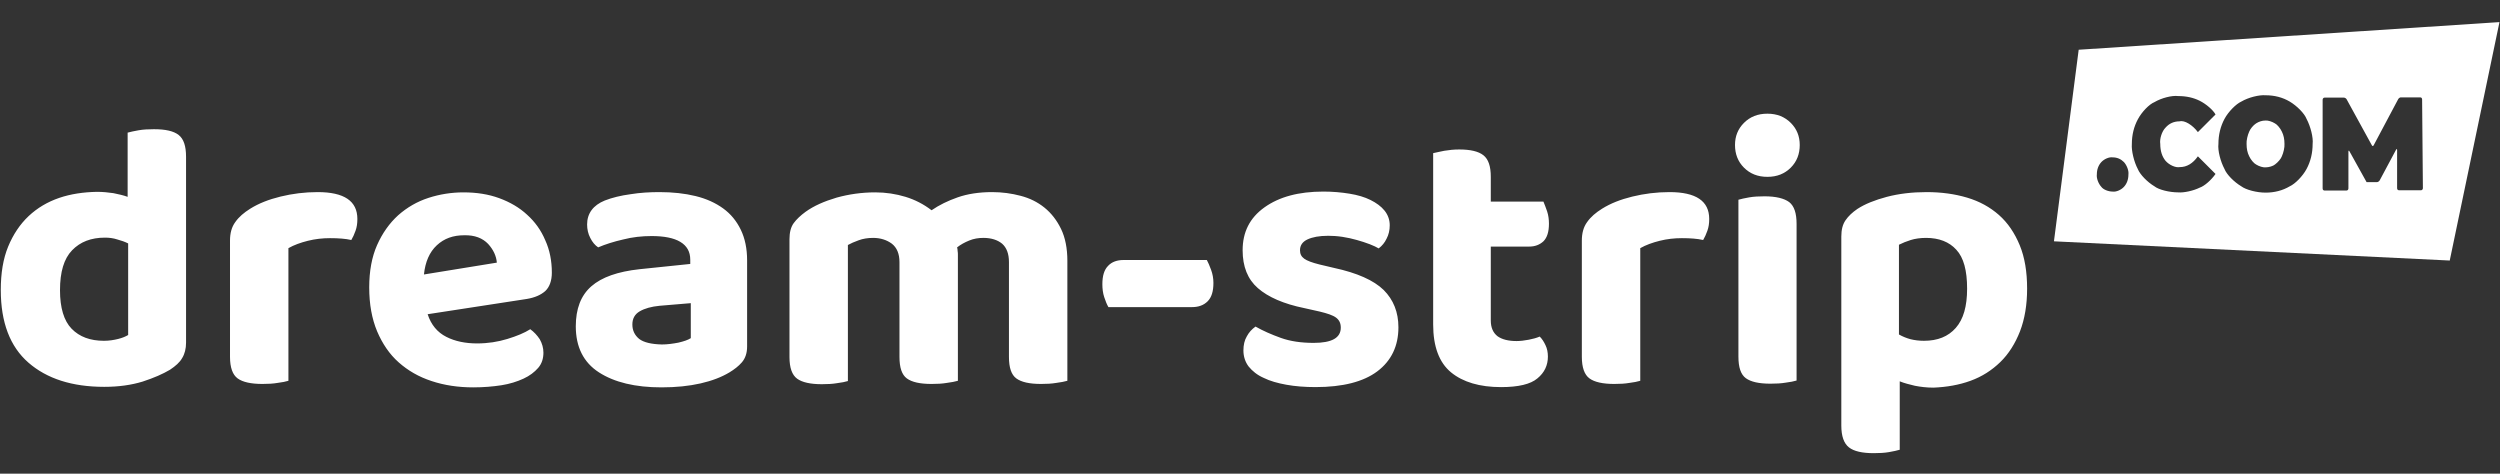
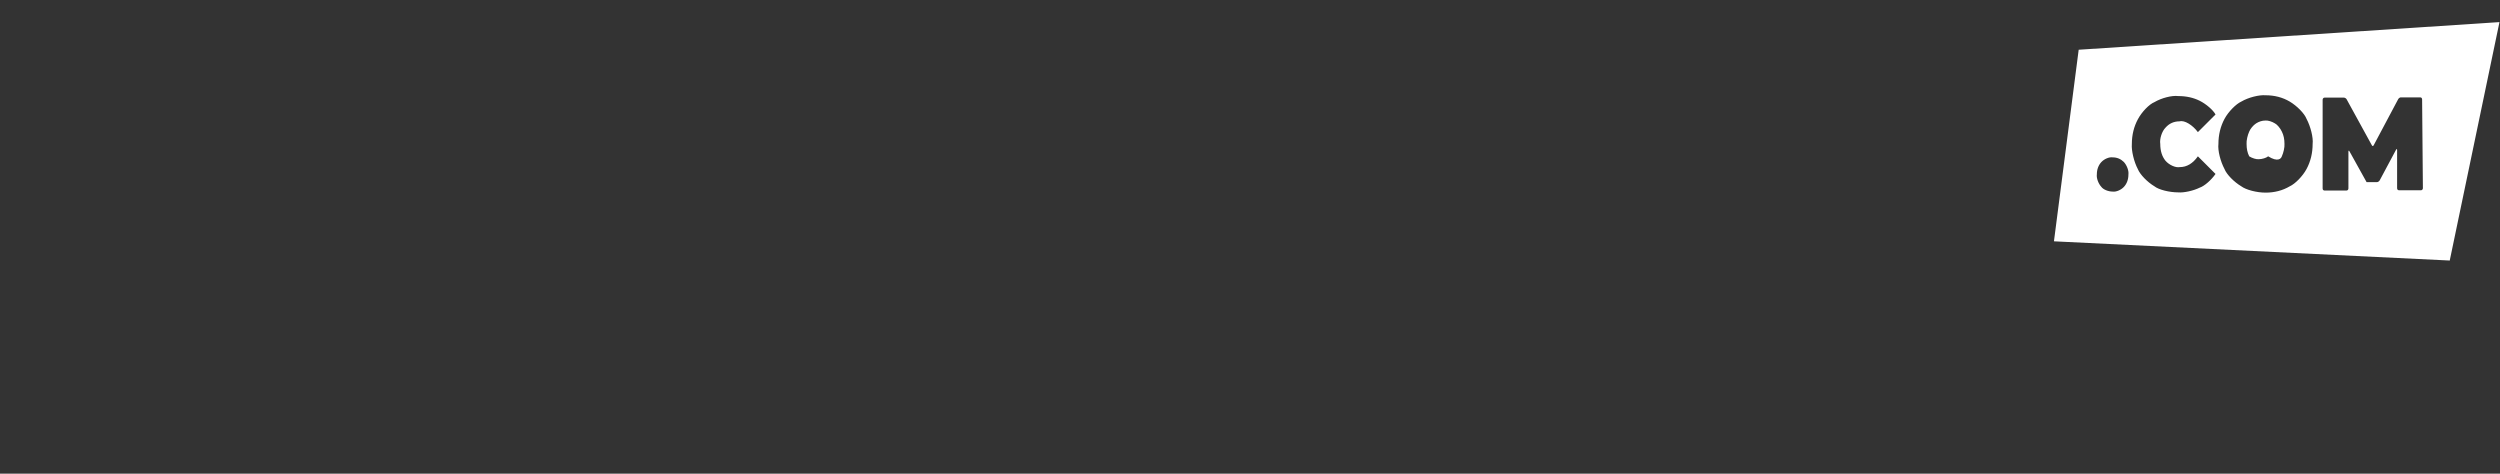
<svg xmlns="http://www.w3.org/2000/svg" xmlns:xlink="http://www.w3.org/1999/xlink" version="1.1" id="Ebene_1" x="0px" y="0px" viewBox="0 0 950 180" style="enable-background:new 0 0 950 180;" xml:space="preserve">
  <rect x="0" y="0" width="950" height="180" fill="#333333" stroke="none" />
  <style type="text/css">
	.st0{clip-path:url(#SVGID_00000104688589269963089870000006679900767841508486_);}
	.st1{clip-path:url(#SVGID_00000132088940283004430440000010693437707915719089_);fill:#010202;}
	.st2{clip-path:url(#SVGID_00000032618237863822307120000007428764511197295276_);}
	.st3{clip-path:url(#SVGID_00000036959557504125694380000015927500724492768922_);fill:#E6007E;}
	.st4{clip-path:url(#SVGID_00000093889662477921131020000003181365595941490077_);}
	.st5{clip-path:url(#SVGID_00000045614785955578825470000009287578613533280952_);fill:#FFFFFF;}
</style>
  <g>
    <g>
      <defs>
        <rect id="SVGID_00000096036832567735105320000012759920990307205791_" width="950" height="180" />
      </defs>
      <clipPath id="SVGID_00000083802903839065209700000009915863701936240541_">
        <use xlink:href="#SVGID_00000096036832567735105320000012759920990307205791_" style="overflow:visible;" />
      </clipPath>
      <g style="clip-path:url(#SVGID_00000083802903839065209700000009915863701936240541_);">
        <defs>
          <rect id="SVGID_00000140007305263635115110000013734416785546621830_" width="950" height="180" />
        </defs>
        <clipPath id="SVGID_00000142895660437894886400000012016430444170459276_">
          <use xlink:href="#SVGID_00000140007305263635115110000013734416785546621830_" style="overflow:visible;" />
        </clipPath>
-         <path style="clip-path:url(#SVGID_00000142895660437894886400000012016430444170459276_);fill:#FFFFFF;" d="M867.1,59.4     c0.6-1.3,1.1-3.4,1-4.7c0-1.8-0.3-3.3-1-4.7c-0.6-1.3-1.8-2.7-2.6-3.1c-1.1-0.7-2.7-1.2-3.6-1.1c-1.3,0-2.5,0.4-3.6,1.1     c-1.1,0.7-2.2,2.1-2.6,3.1c-0.6,1.3-1.1,3.4-1,4.7c0,1.8,0.3,3.3,1,4.7c0.6,1.3,1.8,2.7,2.6,3.1c1.1,0.7,2.7,1.2,3.6,1.1     c1.3,0,2.9-0.5,3.6-1.1C865.6,61.7,866.8,60.3,867.1,59.4 M920.7,71.5c0,0.4-0.3,0.8-0.7,0.8h-8.4c-0.4,0-0.7-0.3-0.7-0.8     L910.9,57c0-0.4-0.2-0.5-0.4-0.1l-6.2,11.6c-0.2,0.4-0.7,0.7-1,0.7h-4l-6.5-11.7c-0.2-0.4-0.4-0.3-0.4,0.1v14     c0,0.4-0.3,0.8-0.7,0.8h-8.4c-0.4,0-0.7-0.3-0.7-0.8V37.9c0-0.4,0.3-0.8,0.7-0.8h7.4c0.4,0,0.8,0.3,1,0.6l9.6,17.5     c0.2,0.4,0.5,0.4,0.7,0l9.3-17.5c0.2-0.4,0.7-0.7,1-0.7h7.4c0.4,0,0.7,0.3,0.7,0.8L920.7,71.5z M878.8,54.7     c0,3.5-0.8,6.7-2.3,9.5c-1.5,2.8-4.4,5.7-6.4,6.6c-2.7,1.6-5.8,2.4-9.2,2.4c-3.4,0-7.5-1.1-9.2-2.4c-2.7-1.6-5.6-4.5-6.4-6.6     c-1.5-2.8-2.6-7-2.3-9.5c0-3.5,0.8-6.7,2.3-9.5c1.5-2.8,4.4-5.7,6.4-6.6c2.7-1.6,6.8-2.6,9.2-2.4c3.4,0,6.5,0.8,9.2,2.4     c2.7,1.6,5.6,4.5,6.4,6.6C878,48,879.1,52.3,878.8,54.7 M820.9,54.7c0,2.7,0.7,4.8,2,6.4c1.4,1.6,3.8,2.7,5.4,2.4     c2.7,0,5-1.4,6.9-4.1l6.7,6.7c-1.6,2.3-4.2,4.6-6,5.2c-2.4,1.2-6.1,2-8.2,1.8c-3.3,0-7.4-1-9-2.3c-2.7-1.6-5.5-4.5-6.3-6.5     c-1.5-2.8-2.5-7.1-2.3-9.5c0-3.6,0.8-6.7,2.3-9.5c1.5-2.8,4.3-5.7,6.3-6.5c2.7-1.6,6.7-2.6,9-2.3c3.1,0,5.8,0.6,8.2,1.8     c2.4,1.2,5.1,3.5,6,5.2l-6.7,6.7c-2-2.7-5.1-4.6-6.9-4.1c-2.2,0-4,0.8-5.4,2.4C821.5,49.9,820.6,52.8,820.9,54.7 M808.8,66.3     c0,1.9-0.6,3.5-1.7,4.7c-1.1,1.2-3,2-4.3,1.8c-1.7,0-3.6-0.8-4.3-1.8c-1.1-1.2-1.9-3.3-1.7-4.7c0-1.9,0.6-3.5,1.7-4.7     c1.1-1.2,3-2,4.3-1.8c1.7,0,3.1,0.6,4.3,1.8C808.2,62.8,809,64.9,808.8,66.3 M949.8,8.4L789.9,18.9l-9.4,72.8L930.9,99L949.8,8.4     z" />
-         <path style="clip-path:url(#SVGID_00000142895660437894886400000012016430444170459276_);fill:#FFFFFF;" d="M726,128.9     c-1.5-0.4-3-1-4.4-1.8V93c1.4-0.7,2.9-1.3,4.5-1.8c1.6-0.5,3.6-0.8,5.8-0.8c4.9,0,8.8,1.5,11.5,4.5c2.8,3,4.1,7.9,4.1,14.8     c0,6.7-1.4,11.6-4.3,14.9c-2.9,3.3-6.9,4.9-12.1,4.9C729.3,129.5,727.6,129.3,726,128.9 M748.8,144.7c4.4-1.6,8.1-4,11.3-7.1     c3.2-3.1,5.7-7.1,7.5-11.7c1.8-4.7,2.7-10.1,2.7-16.2c0-6.4-0.9-11.9-2.8-16.5c-1.9-4.6-4.5-8.5-7.9-11.5     c-3.4-3-7.4-5.2-12.1-6.6c-4.7-1.4-9.8-2.1-15.4-2.1c-5.5,0-10.5,0.6-15.1,1.8c-4.5,1.2-8.3,2.7-11.2,4.6     c-1.9,1.3-3.4,2.7-4.5,4.3c-1.1,1.6-1.6,3.6-1.6,6.2v71.8c0,4.1,1,6.8,2.9,8.3c1.9,1.5,5.1,2.2,9.4,2.2c2.1,0,4.1-0.1,5.8-0.4     c1.7-0.3,3.1-0.6,4.1-0.9v-26c1.7,0.7,3.7,1.2,5.8,1.7c2.1,0.4,4.4,0.7,7,0.7C739.7,147.1,744.4,146.3,748.8,144.7 M662.7,63.7     c2.3,2.3,5.2,3.5,8.9,3.5c3.7,0,6.6-1.2,8.9-3.5c2.3-2.3,3.4-5.2,3.4-8.6c0-3.3-1.1-6.1-3.4-8.4c-2.3-2.3-5.2-3.5-8.9-3.5     c-3.7,0-6.6,1.2-8.9,3.5c-2.3,2.3-3.4,5.1-3.4,8.4C659.3,58.5,660.4,61.4,662.7,63.7 M682.7,85.1c0-4.1-0.9-6.8-2.8-8.3     c-1.9-1.4-5-2.2-9.4-2.2c-2.1,0-4.1,0.1-5.8,0.4c-1.7,0.3-3.1,0.6-4.1,0.9v59.6c0,4.1,0.9,6.8,2.8,8.2c1.9,1.4,5,2.1,9.4,2.1     c2.1,0,4.1-0.1,5.8-0.4c1.7-0.2,3.1-0.5,4.1-0.8V85.1z M623.3,94.3c2.1-1.2,4.6-2.1,7.4-2.8c2.8-0.7,5.6-1,8.4-1     c3.2,0,5.9,0.2,8.1,0.7c0.6-1,1.1-2.1,1.6-3.5c0.5-1.4,0.7-2.8,0.7-4.5c0-6.8-5-10.2-15.1-10.2c-4.9,0-9.6,0.6-14.1,1.7     c-4.5,1.1-8.3,2.6-11.5,4.6c-2.4,1.5-4.3,3.1-5.7,5.1c-1.4,1.9-2,4.3-2,7v44.2c0,4.1,1,6.8,2.9,8.2c1.9,1.4,5.1,2.1,9.4,2.1     c2.1,0,4.1-0.1,5.8-0.4c1.7-0.2,3.1-0.5,4.1-0.8V94.3z M566.5,121.8V93.7h14.6c2.2,0,4-0.7,5.4-2c1.4-1.4,2.1-3.6,2.1-6.7     c0-1.6-0.2-3.2-0.7-4.7c-0.5-1.5-1-2.7-1.4-3.7h-20v-9.4c0-4-0.9-6.7-2.8-8.2c-1.9-1.5-5-2.2-9.2-2.2c-2,0-3.9,0.2-5.7,0.5     c-1.7,0.3-3.1,0.7-4.2,0.9v65.1c0,8.4,2.3,14.5,6.8,18.2c4.5,3.7,10.9,5.6,19,5.6c6.6,0,11.2-1.1,13.8-3.3c2.7-2.2,4-5,4-8.3     c0-1.6-0.3-3.1-0.9-4.3c-0.6-1.3-1.3-2.4-2.2-3.3c-1.2,0.5-2.6,0.9-4.2,1.2c-1.6,0.3-3.2,0.5-4.6,0.5c-3.1,0-5.5-0.6-7.2-1.8     C567.4,126.5,566.5,124.5,566.5,121.8 M525.8,110.2c-3.8-3.7-10.1-6.5-18.9-8.4l-5.5-1.3c-2.8-0.7-4.7-1.4-5.8-2.2     c-1.1-0.8-1.6-1.8-1.6-3.2c0-1.8,0.9-3.2,2.8-4.1c1.9-0.9,4.5-1.4,7.9-1.4c1.6,0,3.4,0.1,5.4,0.4c1.9,0.3,3.8,0.7,5.5,1.2     c1.7,0.5,3.4,1,4.9,1.6c1.5,0.6,2.6,1.1,3.4,1.6c1.3-1,2.3-2.2,3-3.7c0.8-1.5,1.2-3.2,1.2-5.1c0-2.1-0.7-4-2-5.6     c-1.3-1.6-3.1-2.9-5.3-4c-2.2-1.1-4.9-1.9-8-2.4c-3.1-0.5-6.4-0.8-9.9-0.8c-9.4,0-16.8,2-22.4,6c-5.6,4-8.3,9.4-8.3,16.3     c0,6.2,1.9,11,5.8,14.4c3.9,3.4,9.8,6,17.7,7.6l5.8,1.3c2.9,0.7,5,1.4,6.2,2.3c1.2,0.9,1.8,2.1,1.8,3.8c0,3.9-3.4,5.8-10.3,5.8     c-4.7,0-8.9-0.6-12.5-1.9c-3.6-1.3-6.8-2.7-9.6-4.3c-1.4,1-2.5,2.2-3.3,3.7c-0.9,1.5-1.3,3.3-1.3,5.4c0,2.3,0.7,4.4,2,6.1     c1.4,1.7,3.2,3.2,5.7,4.3c2.4,1.2,5.3,2,8.6,2.6c3.3,0.6,7,0.9,11.1,0.9c10.3,0,18.2-2,23.5-6c5.3-4,8-9.6,8-16.7     C531.4,118.6,529.5,113.9,525.8,110.2 M453,116.7c2.4,0,4.4-0.7,5.9-2.2c1.5-1.5,2.2-3.8,2.2-7c0-1.7-0.3-3.4-0.9-5     c-0.6-1.6-1.1-2.8-1.6-3.7H427c-2.5,0-4.5,0.7-5.9,2.2c-1.5,1.5-2.2,3.8-2.2,7c0,1.7,0.2,3.4,0.7,4.9c0.5,1.5,1,2.8,1.6,3.8H453z      M405.6,99.1c0-4.7-0.8-8.8-2.4-12.1s-3.7-6-6.3-8.1c-2.6-2.1-5.6-3.6-9.1-4.5c-3.4-0.9-7-1.4-10.8-1.4c-5,0-9.4,0.7-13.1,2     c-3.7,1.3-7,2.9-9.9,4.9c-3-2.3-6.3-4-9.9-5.1c-3.6-1.1-7.5-1.7-11.5-1.7c-5.1,0-10,0.7-14.7,2c-4.7,1.4-8.6,3.1-11.8,5.4     c-1.9,1.4-3.4,2.8-4.5,4.3c-1.1,1.5-1.6,3.6-1.6,6.1v44.8c0,4.1,1,6.8,2.9,8.2c1.9,1.4,5.1,2.1,9.4,2.1c2.1,0,4.1-0.1,5.8-0.4     c1.7-0.2,3.1-0.5,4.1-0.8V93.1c1.1-0.6,2.4-1.2,4.1-1.8c1.6-0.6,3.5-0.9,5.5-0.9c2.8,0,5.2,0.8,7.1,2.2c1.9,1.5,2.9,3.8,2.9,7v36     c0,4.1,0.9,6.8,2.8,8.2c1.9,1.4,5,2.1,9.4,2.1c2.1,0,4.1-0.1,5.8-0.4c1.7-0.2,3.1-0.5,4.2-0.8V96.9c0-0.5,0-1-0.1-1.5     c0-0.5-0.1-1-0.2-1.4c1.4-1.1,2.9-1.9,4.6-2.6c1.7-0.7,3.5-1,5.4-1c3,0,5.4,0.8,7.1,2.2c1.7,1.5,2.6,3.8,2.6,7v36     c0,4.1,0.9,6.8,2.8,8.2c1.9,1.4,5,2.1,9.4,2.1c2.1,0,4.1-0.1,5.8-0.4c1.7-0.2,3.1-0.5,4.2-0.8V99.1z M239.6,73.8     c-3.7,0.5-7,1.3-9.8,2.4c-4.4,1.8-6.7,4.9-6.7,9.1c0,1.8,0.4,3.6,1.2,5.1c0.8,1.6,1.8,2.8,3,3.6c2.8-1.2,6-2.2,9.5-3     c3.5-0.9,7.1-1.3,10.8-1.3c4.7,0,8.4,0.7,10.9,2.2c2.5,1.5,3.8,3.7,3.8,6.8v1.6l-19.3,2c-8.2,0.9-14.3,3-18.3,6.5     c-4,3.5-5.9,8.6-5.9,15.2c0,7.8,2.9,13.7,8.8,17.5c5.9,3.8,13.8,5.7,23.8,5.7c5.5,0,10.4-0.5,14.8-1.5c4.4-1,8-2.4,11-4.2     c1.8-1.1,3.4-2.3,4.7-3.8c1.3-1.5,2-3.5,2-6V98.9c0-4.4-0.8-8.3-2.4-11.6c-1.6-3.3-3.8-6-6.7-8.1c-2.9-2.1-6.4-3.7-10.5-4.7     c-4.1-1-8.7-1.5-13.7-1.5C247,73,243.3,73.2,239.6,73.8 M242.9,128.8c-1.7-1.4-2.6-3.2-2.6-5.5c0-2.2,0.9-3.9,2.8-5     c1.9-1.1,4.4-1.8,7.5-2.1l11.9-1v13.3c-1.1,0.7-2.6,1.2-4.7,1.7c-2.1,0.4-4.2,0.7-6.3,0.7C247.5,130.8,244.6,130.1,242.9,128.8      M185.5,92.7c2,2.2,3.1,4.6,3.3,7.1l-27.7,4.5c0.5-4.8,2.1-8.5,4.9-11.1c2.8-2.6,6.2-3.8,10.4-3.8     C180.4,89.3,183.4,90.5,185.5,92.7 M200.2,113.6c3-0.5,5.3-1.5,7-3c1.6-1.5,2.5-3.9,2.5-7c0-4.4-0.8-8.6-2.5-12.3     c-1.6-3.8-3.9-7-6.9-9.7c-2.9-2.7-6.5-4.8-10.6-6.3c-4.1-1.5-8.6-2.2-13.6-2.2c-4.5,0-9,0.7-13.3,2.1c-4.3,1.4-8.1,3.6-11.5,6.6     c-3.3,3-6,6.8-8,11.3c-2,4.5-3,9.9-3,16.1c0,6.4,1,11.9,3,16.7c2,4.7,4.7,8.7,8.2,11.8c3.5,3.1,7.6,5.5,12.5,7.1     c4.8,1.6,10.1,2.4,15.8,2.4c3.9,0,7.4-0.3,10.7-0.8c3.2-0.5,6-1.4,8.4-2.5c2.4-1.1,4.2-2.5,5.6-4.1c1.4-1.6,2-3.6,2-5.8     c0-1.8-0.5-3.5-1.4-5.1c-1-1.5-2.2-2.8-3.6-3.8c-2.2,1.4-5.1,2.6-8.7,3.7c-3.6,1.1-7.4,1.7-11.5,1.7c-4.4,0-8.4-0.8-11.7-2.5     c-3.4-1.7-5.8-4.6-7.1-8.6L200.2,113.6z M109.6,94.3c2.1-1.2,4.6-2.1,7.4-2.8c2.8-0.7,5.6-1,8.4-1c3.2,0,5.9,0.2,8.1,0.7     c0.6-1,1.1-2.1,1.6-3.5c0.5-1.4,0.7-2.8,0.7-4.5c0-6.8-5-10.2-15.1-10.2c-4.9,0-9.6,0.6-14.1,1.7c-4.5,1.1-8.3,2.6-11.5,4.6     c-2.4,1.5-4.3,3.1-5.7,5.1c-1.4,1.9-2,4.3-2,7v44.2c0,4.1,1,6.8,2.9,8.2c1.9,1.4,5.1,2.1,9.4,2.1c2.1,0,4.1-0.1,5.8-0.4     c1.7-0.2,3.1-0.5,4.1-0.8V94.3z M48.7,127.3c-1,0.6-2.2,1.1-3.8,1.5c-1.6,0.4-3.4,0.7-5.4,0.7c-5.2,0-9.3-1.5-12.3-4.6     c-2.9-3-4.4-7.9-4.4-14.6c0-7,1.5-12,4.6-15.2c3.1-3.2,7.2-4.8,12.5-4.8c1.6,0,3.2,0.2,4.7,0.7c1.5,0.4,2.9,0.9,4.1,1.5V127.3z      M22.5,75.2c-4.4,1.5-8.3,3.8-11.6,6.9c-3.3,3.1-5.9,7-7.8,11.6c-1.9,4.6-2.8,10.1-2.8,16.5c0,12.3,3.5,21.5,10.5,27.6     c7,6.1,16.6,9.2,28.8,9.2c5.5,0,10.4-0.7,14.6-2c4.3-1.4,7.7-2.9,10.4-4.5c2.1-1.4,3.7-2.8,4.6-4.4c1-1.6,1.5-3.6,1.5-5.9V59.6     c0-4.1-0.9-6.8-2.8-8.3c-1.9-1.5-5-2.2-9.4-2.2c-2.1,0-4.1,0.1-5.8,0.4c-1.7,0.3-3.1,0.6-4.2,0.9v24.4c-1.6-0.6-3.5-1-5.4-1.4     c-2-0.3-4.1-0.5-6.3-0.5C31.7,73,26.9,73.7,22.5,75.2" />
+         <path style="clip-path:url(#SVGID_00000142895660437894886400000012016430444170459276_);fill:#FFFFFF;" d="M867.1,59.4     c0.6-1.3,1.1-3.4,1-4.7c0-1.8-0.3-3.3-1-4.7c-0.6-1.3-1.8-2.7-2.6-3.1c-1.1-0.7-2.7-1.2-3.6-1.1c-1.3,0-2.5,0.4-3.6,1.1     c-1.1,0.7-2.2,2.1-2.6,3.1c-0.6,1.3-1.1,3.4-1,4.7c0,1.8,0.3,3.3,1,4.7c1.1,0.7,2.7,1.2,3.6,1.1     c1.3,0,2.9-0.5,3.6-1.1C865.6,61.7,866.8,60.3,867.1,59.4 M920.7,71.5c0,0.4-0.3,0.8-0.7,0.8h-8.4c-0.4,0-0.7-0.3-0.7-0.8     L910.9,57c0-0.4-0.2-0.5-0.4-0.1l-6.2,11.6c-0.2,0.4-0.7,0.7-1,0.7h-4l-6.5-11.7c-0.2-0.4-0.4-0.3-0.4,0.1v14     c0,0.4-0.3,0.8-0.7,0.8h-8.4c-0.4,0-0.7-0.3-0.7-0.8V37.9c0-0.4,0.3-0.8,0.7-0.8h7.4c0.4,0,0.8,0.3,1,0.6l9.6,17.5     c0.2,0.4,0.5,0.4,0.7,0l9.3-17.5c0.2-0.4,0.7-0.7,1-0.7h7.4c0.4,0,0.7,0.3,0.7,0.8L920.7,71.5z M878.8,54.7     c0,3.5-0.8,6.7-2.3,9.5c-1.5,2.8-4.4,5.7-6.4,6.6c-2.7,1.6-5.8,2.4-9.2,2.4c-3.4,0-7.5-1.1-9.2-2.4c-2.7-1.6-5.6-4.5-6.4-6.6     c-1.5-2.8-2.6-7-2.3-9.5c0-3.5,0.8-6.7,2.3-9.5c1.5-2.8,4.4-5.7,6.4-6.6c2.7-1.6,6.8-2.6,9.2-2.4c3.4,0,6.5,0.8,9.2,2.4     c2.7,1.6,5.6,4.5,6.4,6.6C878,48,879.1,52.3,878.8,54.7 M820.9,54.7c0,2.7,0.7,4.8,2,6.4c1.4,1.6,3.8,2.7,5.4,2.4     c2.7,0,5-1.4,6.9-4.1l6.7,6.7c-1.6,2.3-4.2,4.6-6,5.2c-2.4,1.2-6.1,2-8.2,1.8c-3.3,0-7.4-1-9-2.3c-2.7-1.6-5.5-4.5-6.3-6.5     c-1.5-2.8-2.5-7.1-2.3-9.5c0-3.6,0.8-6.7,2.3-9.5c1.5-2.8,4.3-5.7,6.3-6.5c2.7-1.6,6.7-2.6,9-2.3c3.1,0,5.8,0.6,8.2,1.8     c2.4,1.2,5.1,3.5,6,5.2l-6.7,6.7c-2-2.7-5.1-4.6-6.9-4.1c-2.2,0-4,0.8-5.4,2.4C821.5,49.9,820.6,52.8,820.9,54.7 M808.8,66.3     c0,1.9-0.6,3.5-1.7,4.7c-1.1,1.2-3,2-4.3,1.8c-1.7,0-3.6-0.8-4.3-1.8c-1.1-1.2-1.9-3.3-1.7-4.7c0-1.9,0.6-3.5,1.7-4.7     c1.1-1.2,3-2,4.3-1.8c1.7,0,3.1,0.6,4.3,1.8C808.2,62.8,809,64.9,808.8,66.3 M949.8,8.4L789.9,18.9l-9.4,72.8L930.9,99L949.8,8.4     z" />
      </g>
    </g>
  </g>
</svg>